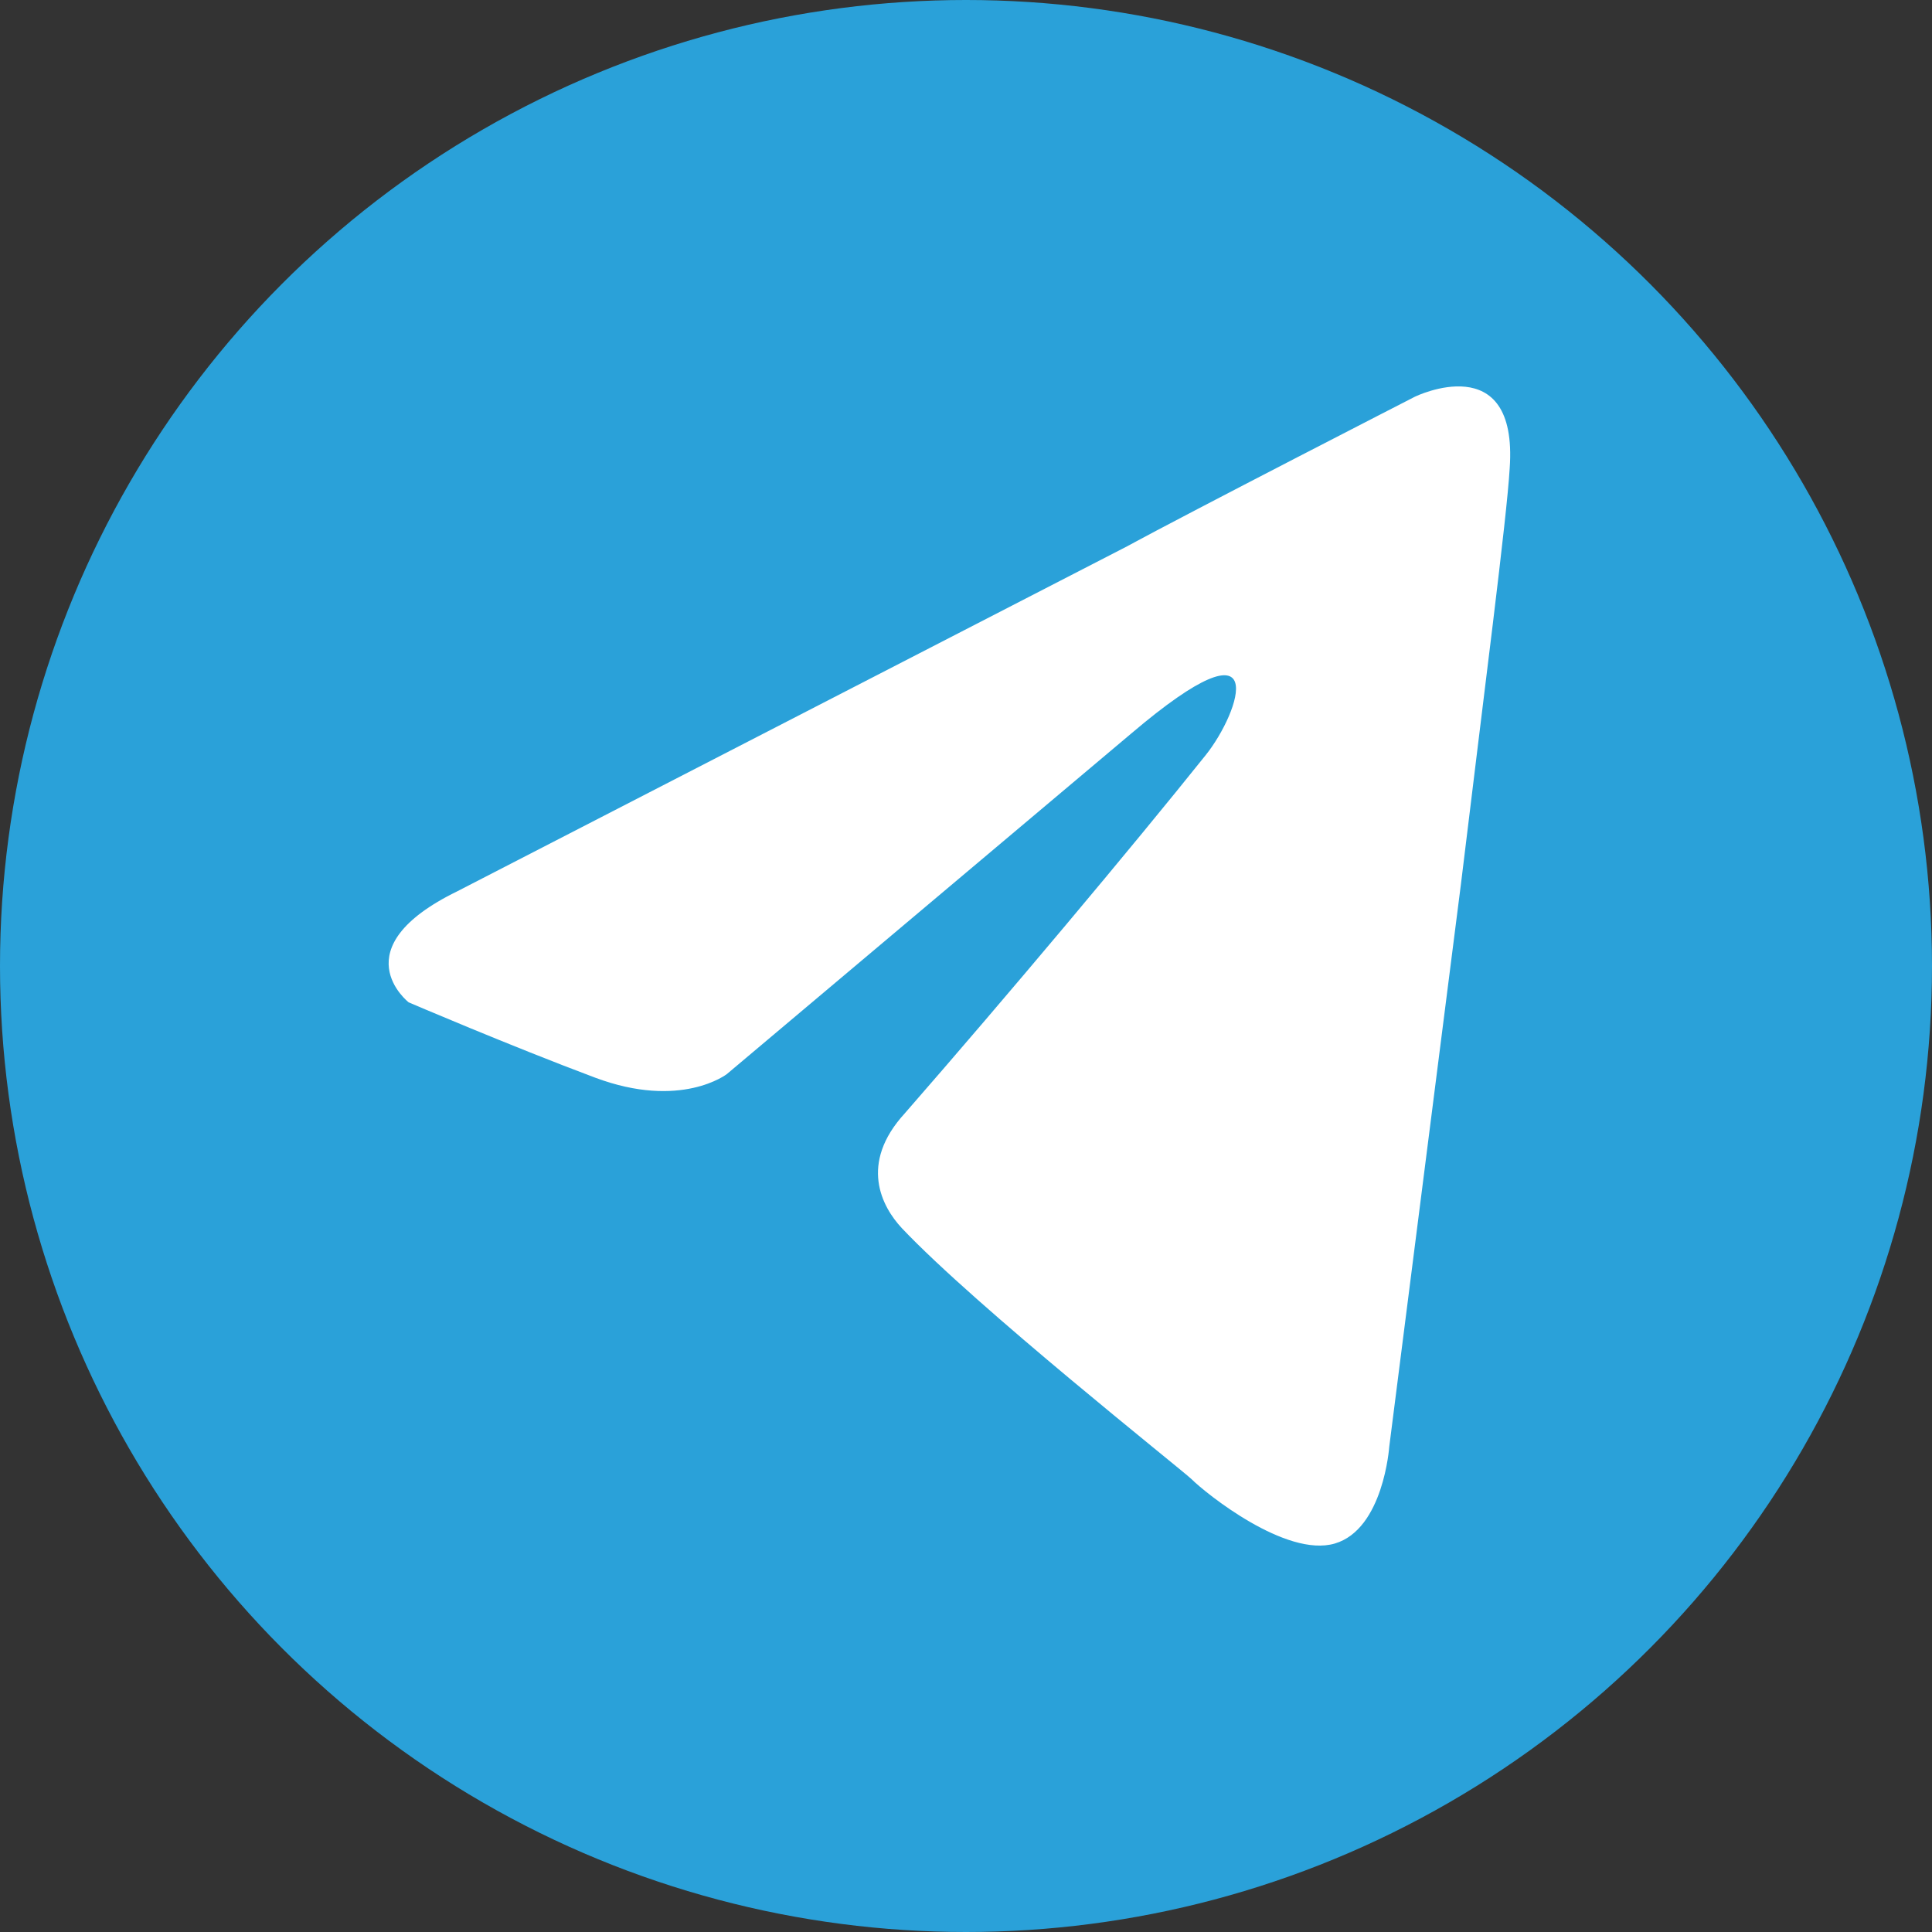
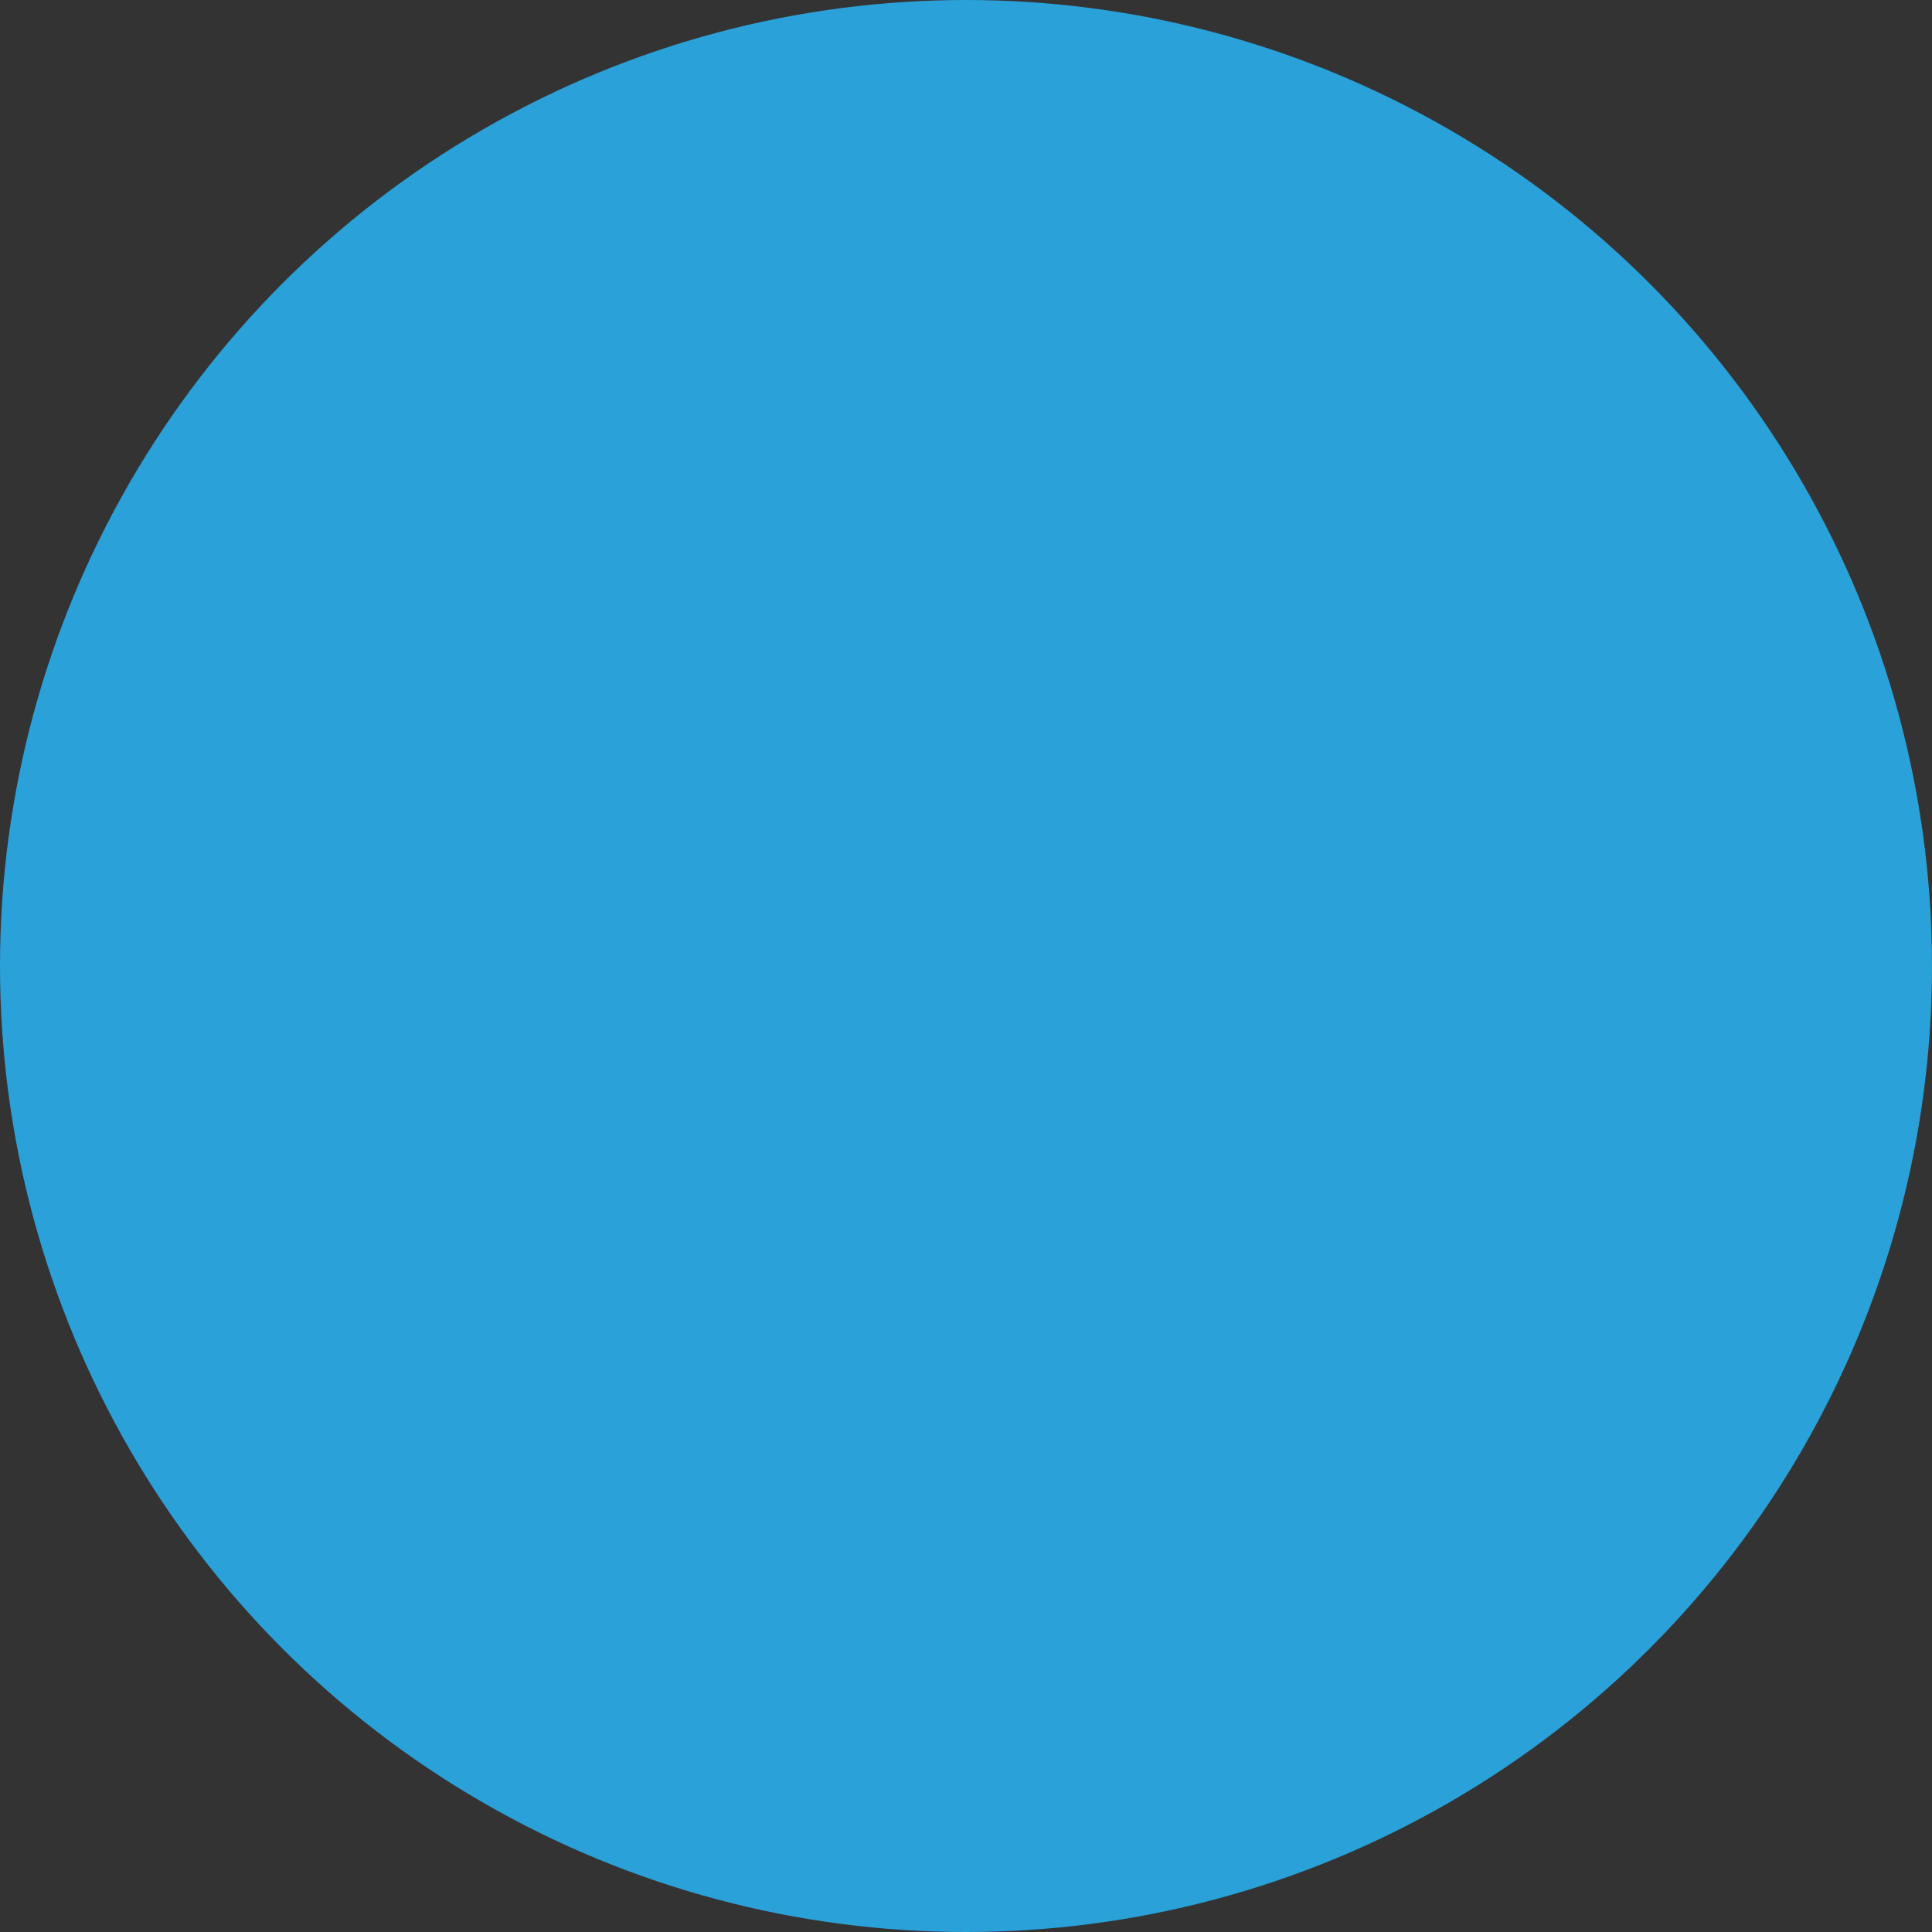
- <svg xmlns="http://www.w3.org/2000/svg" xmlns:ns1="http://www.serif.com/" width="100%" height="100%" viewBox="0 0 100 100" version="1.1" xml:space="preserve" style="fill-rule:evenodd;clip-rule:evenodd;stroke-linejoin:round;stroke-miterlimit:2;">
+ <svg xmlns="http://www.w3.org/2000/svg" width="100%" height="100%" viewBox="0 0 100 100" version="1.1" xml:space="preserve" style="fill-rule:evenodd;clip-rule:evenodd;stroke-linejoin:round;stroke-miterlimit:2;">
  <rect x="0" y="0" width="100" height="100" fill="#333333" stroke="none" />
  <g id="telegram">
    <circle cx="50" cy="50" r="50" style="fill:#2aa1d9;" />
-     <path id="telegram1" ns1:id="telegram" d="M23.675,46.13l34.579,-17.809c3.413,-1.855 14.989,-7.791 14.989,-7.791c0,-0 5.343,-2.597 4.898,3.71c-0.149,2.597 -1.336,11.687 -2.523,21.519l-3.711,29.125c0,0 -0.296,4.267 -2.819,5.009c-2.523,0.742 -6.679,-2.597 -7.421,-3.339c-0.593,-0.557 -11.13,-8.905 -14.989,-12.986c-1.039,-1.113 -2.226,-3.339 0.148,-5.936c5.343,-6.122 11.725,-13.728 15.583,-18.551c1.781,-2.226 3.562,-7.421 -3.858,-1.113l-20.926,17.623c0,0 -2.375,1.855 -6.827,0.186c-4.452,-1.67 -9.646,-3.896 -9.646,-3.896c-0,0 -3.562,-2.783 2.523,-5.751Z" style="fill:#fff;fill-rule:nonzero;" />
  </g>
</svg>